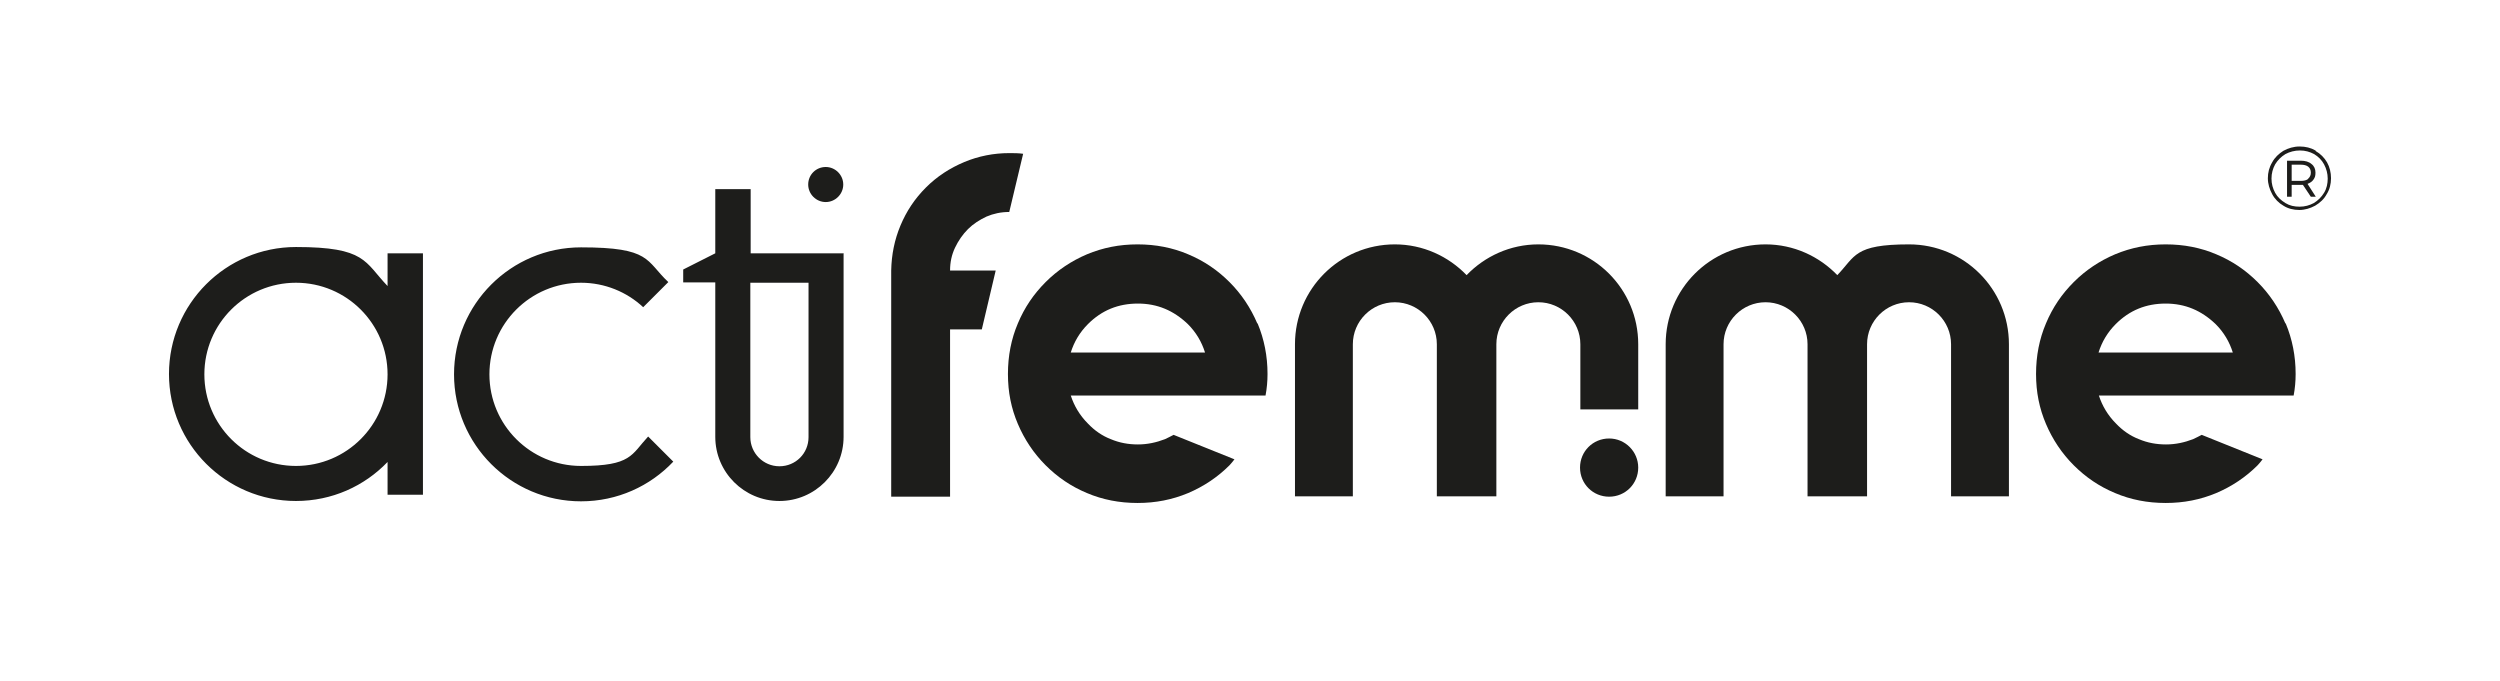
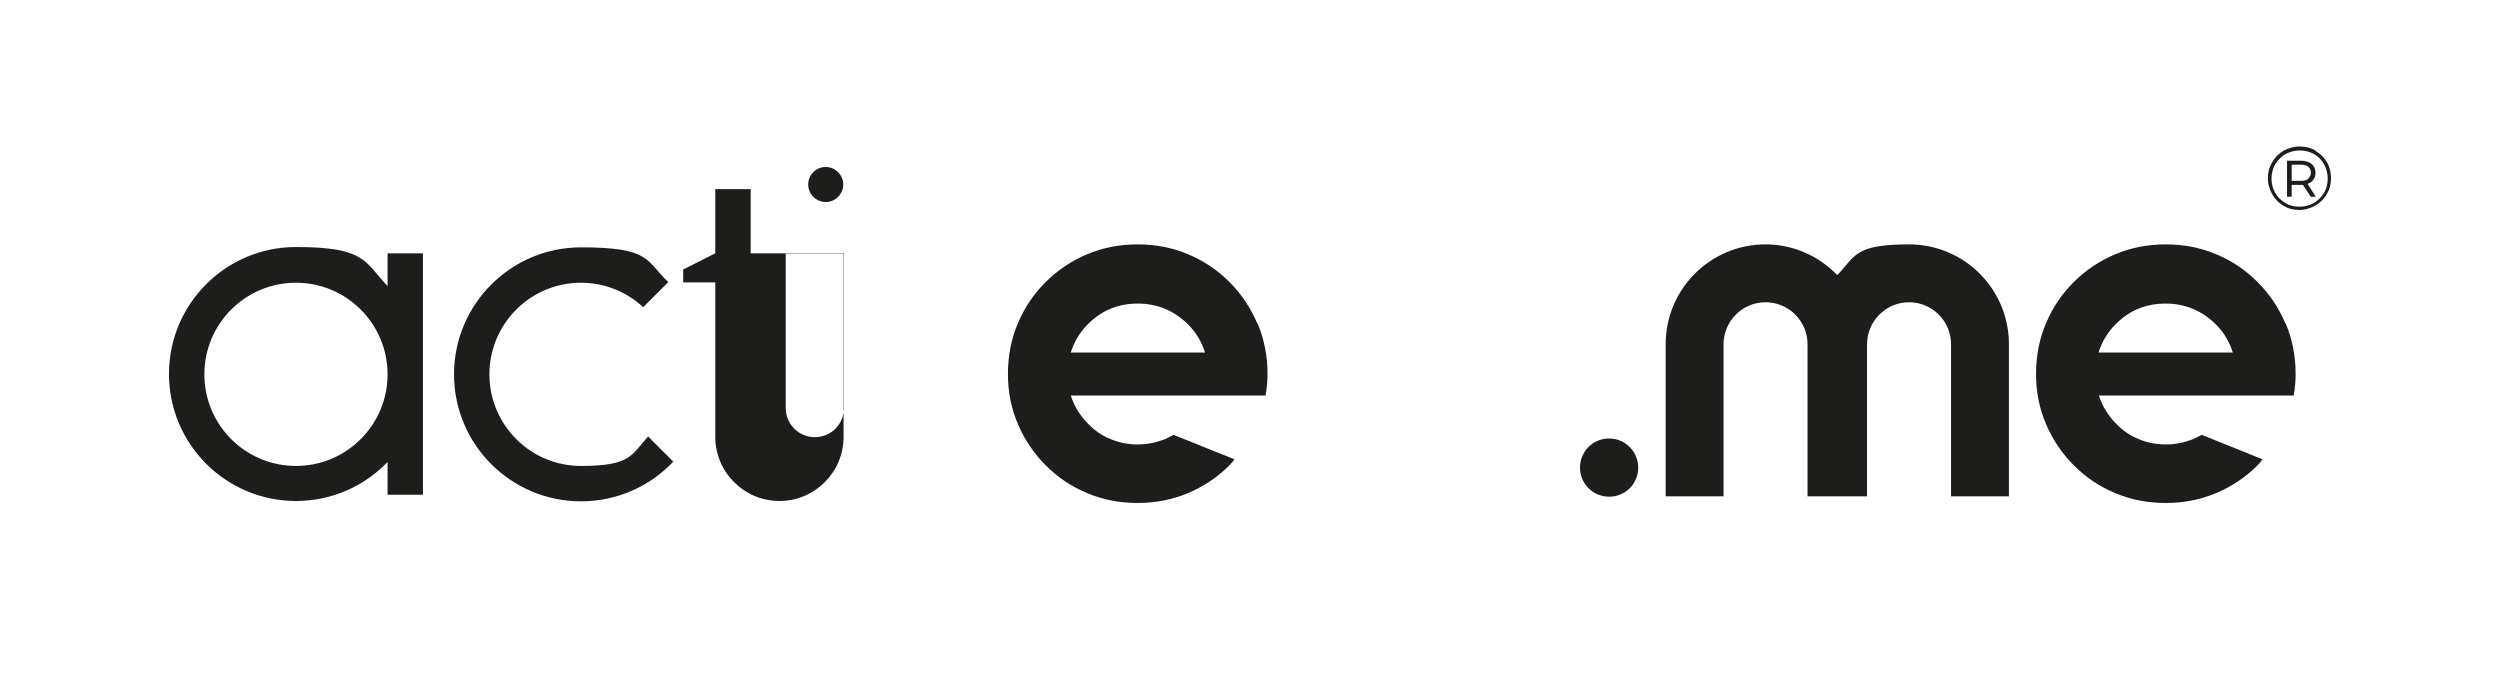
<svg xmlns="http://www.w3.org/2000/svg" id="Capa_1" data-name="Capa 1" version="1.1" viewBox="0 0 756 206">
  <defs>
    <style>
      .cls-1 {
        fill: #1d1d1b;
        stroke-width: 0px;
      }
    </style>
  </defs>
  <path class="cls-1" d="M700.3,45.7c1.4.8,2.6,2,3.4,3.4.8,1.4,1.2,3.1,1.2,4.8s-.4,3.4-1.3,4.8c-.8,1.5-2,2.6-3.5,3.5-1.5.8-3.1,1.3-4.8,1.3s-3.4-.4-4.8-1.3c-1.4-.8-2.6-2-3.4-3.5-.8-1.5-1.3-3.1-1.3-4.8s.4-3.3,1.3-4.8c.8-1.5,2-2.6,3.4-3.5,1.5-.8,3.1-1.3,4.9-1.3s3.4.4,4.8,1.2ZM699.7,61.4c1.3-.8,2.3-1.8,3.1-3.1.8-1.3,1.1-2.8,1.1-4.3s-.4-3-1.1-4.3c-.7-1.3-1.7-2.3-3-3.1-1.3-.7-2.7-1.1-4.3-1.1s-3.1.4-4.4,1.1c-1.3.8-2.3,1.8-3.1,3.1-.7,1.3-1.1,2.7-1.1,4.3s.4,3,1.1,4.3c.7,1.3,1.8,2.3,3.1,3.1,1.3.8,2.7,1.1,4.3,1.1s3-.4,4.3-1.1ZM699.6,54.3c-.4.6-1,1-1.8,1.3l2.5,3.9h-1.5l-2.4-3.6c-.1,0-.4,0-.6,0h-2.8v3.6h-1.4v-10.9h4.2c1.3,0,2.4.3,3.2,1,.8.6,1.2,1.5,1.2,2.6s-.2,1.5-.6,2.1ZM698,54c.5-.4.8-1,.8-1.8s-.3-1.4-.8-1.8c-.5-.4-1.3-.6-2.2-.6h-2.8v4.9h2.8c1,0,1.7-.2,2.2-.6Z" />
  <path class="cls-1" d="M380.2,97.8c-2-4.7-4.8-8.9-8.4-12.5-3.6-3.6-7.7-6.4-12.5-8.4-4.7-2-9.8-3-15.3-3s-10.5,1-15.3,3c-4.7,2-8.9,4.8-12.5,8.4-3.6,3.6-6.4,7.7-8.4,12.5-2,4.7-3,9.8-3,15.3s1,10.4,3,15.1c2,4.7,4.8,8.9,8.4,12.5,3.6,3.6,7.7,6.4,12.5,8.4,4.7,2,9.8,3,15.3,3s10.5-1,15.3-3c4.7-2,8.9-4.8,12.5-8.4.6-.6,1-1.2,1.5-1.8l-18.4-7.4h0c-.8.4-1.7.9-2.6,1.3-2.6,1-5.3,1.6-8.2,1.6s-5.6-.5-8.2-1.6c-2.6-1-4.9-2.6-6.9-4.7-2.5-2.5-4.2-5.4-5.2-8.5h58.9c.4-2.1.6-4.3.6-6.5,0-5.4-1-10.5-3-15.3M323.8,106.6c1-3.2,2.7-6.1,5.2-8.6,4.2-4.2,9.2-6.2,15.1-6.2s10.8,2.1,15.1,6.2c2.5,2.5,4.2,5.4,5.2,8.6h-40.6Z" />
  <path class="cls-1" d="M691.1,97.8c-2-4.7-4.8-8.9-8.4-12.5-3.6-3.6-7.7-6.4-12.5-8.4-4.7-2-9.8-3-15.3-3s-10.5,1-15.3,3c-4.7,2-8.9,4.8-12.5,8.4-3.6,3.6-6.4,7.7-8.4,12.5-2,4.7-3,9.8-3,15.3s1,10.4,3,15.1c2,4.7,4.8,8.9,8.4,12.5,3.6,3.6,7.7,6.4,12.5,8.4,4.7,2,9.8,3,15.3,3s10.5-1,15.3-3c4.7-2,8.9-4.8,12.5-8.4.6-.6,1-1.2,1.5-1.8l-18.4-7.4h0c-.8.4-1.7.9-2.6,1.3-2.6,1-5.3,1.6-8.2,1.6s-5.6-.5-8.2-1.6c-2.6-1-4.9-2.6-6.9-4.7-2.5-2.5-4.2-5.4-5.2-8.5h58.9c.4-2.1.6-4.3.6-6.5,0-5.4-1-10.5-3-15.3M634.6,106.6c1-3.2,2.7-6.1,5.2-8.6,4.2-4.2,9.2-6.2,15.1-6.2s10.8,2.1,15.1,6.2c2.5,2.5,4.2,5.4,5.2,8.6h-40.6Z" />
-   <path class="cls-1" d="M292.7,69.3c1.6-1.6,3.5-2.8,5.6-3.8,2.1-.9,4.4-1.4,6.9-1.4l4.2-17.6h0c-1.4-.2-2.8-.2-4.2-.2-4.7,0-9.3.9-13.6,2.7-4.3,1.8-8.2,4.3-11.6,7.7-3.4,3.4-5.9,7.2-7.7,11.5-1.8,4.3-2.7,8.8-2.8,13.6v68.4h17.8v-50.6h9.6l4.2-17.8h-13.8c0-2.5.5-4.8,1.5-6.9,1-2.1,2.3-4,3.9-5.6" />
-   <path class="cls-1" d="M465.2,73.9c-8.5,0-16.2,3.6-21.7,9.3-5.5-5.7-13.2-9.3-21.7-9.3-16.7,0-30.2,13.5-30.2,30.2v46h17.5v-46h0c0-7,5.7-12.7,12.7-12.7s12.7,5.7,12.7,12.7h0v46h18v-46c0-7,5.7-12.7,12.7-12.7s12.7,5.7,12.7,12.7h0v19.7h17.5v-19.7c0-16.7-13.5-30.2-30.2-30.2" />
-   <path class="cls-1" d="M127.9,76.7v72.9h-10.7v-9.9c-7,7.3-16.8,11.8-27.7,11.8-21.2,0-38.4-17.2-38.4-38.4s17.2-38.4,38.4-38.4,20.7,4.5,27.7,11.8v-9.9h10.7ZM117.2,113.2c0-15.3-12.4-27.7-27.7-27.7s-27.7,12.4-27.7,27.7,12.4,27.7,27.7,27.7,27.7-12.4,27.7-27.7ZM203.6,139.6c-7,7.4-16.9,12-27.9,12-21.2,0-38.4-17.2-38.4-38.4s17.2-38.4,38.4-38.4,19.5,4,26.4,10.5l-7.6,7.6c-4.9-4.6-11.6-7.4-18.8-7.4-15.3,0-27.7,12.4-27.7,27.7s12.4,27.7,27.7,27.7,15.2-3.4,20.3-8.9l7.6,7.6ZM255.1,76.7v55.4c0,10.7-8.7,19.4-19.4,19.4s-19.4-8.7-19.4-19.4v-46.7h-9.7v-3.9l9.7-4.9v-19.4h10.7v19.4h28.2ZM244.4,85.5h-17.5v46.7c0,4.8,3.9,8.8,8.8,8.8s8.8-3.9,8.8-8.8v-46.7ZM244.4,55.8c0-3,2.4-5.3,5.3-5.3s5.3,2.4,5.3,5.3-2.4,5.3-5.3,5.3-5.3-2.4-5.3-5.3Z" />
+   <path class="cls-1" d="M127.9,76.7v72.9h-10.7v-9.9c-7,7.3-16.8,11.8-27.7,11.8-21.2,0-38.4-17.2-38.4-38.4s17.2-38.4,38.4-38.4,20.7,4.5,27.7,11.8v-9.9h10.7ZM117.2,113.2c0-15.3-12.4-27.7-27.7-27.7s-27.7,12.4-27.7,27.7,12.4,27.7,27.7,27.7,27.7-12.4,27.7-27.7ZM203.6,139.6c-7,7.4-16.9,12-27.9,12-21.2,0-38.4-17.2-38.4-38.4s17.2-38.4,38.4-38.4,19.5,4,26.4,10.5l-7.6,7.6c-4.9-4.6-11.6-7.4-18.8-7.4-15.3,0-27.7,12.4-27.7,27.7s12.4,27.7,27.7,27.7,15.2-3.4,20.3-8.9l7.6,7.6ZM255.1,76.7v55.4c0,10.7-8.7,19.4-19.4,19.4s-19.4-8.7-19.4-19.4v-46.7h-9.7v-3.9l9.7-4.9v-19.4h10.7v19.4h28.2Zh-17.5v46.7c0,4.8,3.9,8.8,8.8,8.8s8.8-3.9,8.8-8.8v-46.7ZM244.4,55.8c0-3,2.4-5.3,5.3-5.3s5.3,2.4,5.3,5.3-2.4,5.3-5.3,5.3-5.3-2.4-5.3-5.3Z" />
  <path class="cls-1" d="M495.4,141.4c0-4.8-3.9-8.8-8.8-8.8s-8.8,3.9-8.8,8.8,3.9,8.8,8.8,8.8,8.8-3.9,8.8-8.8" />
  <path class="cls-1" d="M521.2,104.1h0c0-7,5.7-12.7,12.7-12.7s12.7,5.7,12.7,12.7v46h18v-46c0-7,5.7-12.7,12.7-12.7s12.7,5.7,12.7,12.7h0v46h17.5v-46c0-16.7-13.5-30.2-30.2-30.2s-16.2,3.6-21.7,9.3c-5.5-5.7-13.2-9.3-21.7-9.3-16.7,0-30.2,13.5-30.2,30.2v46h17.5v-46Z" />
</svg>